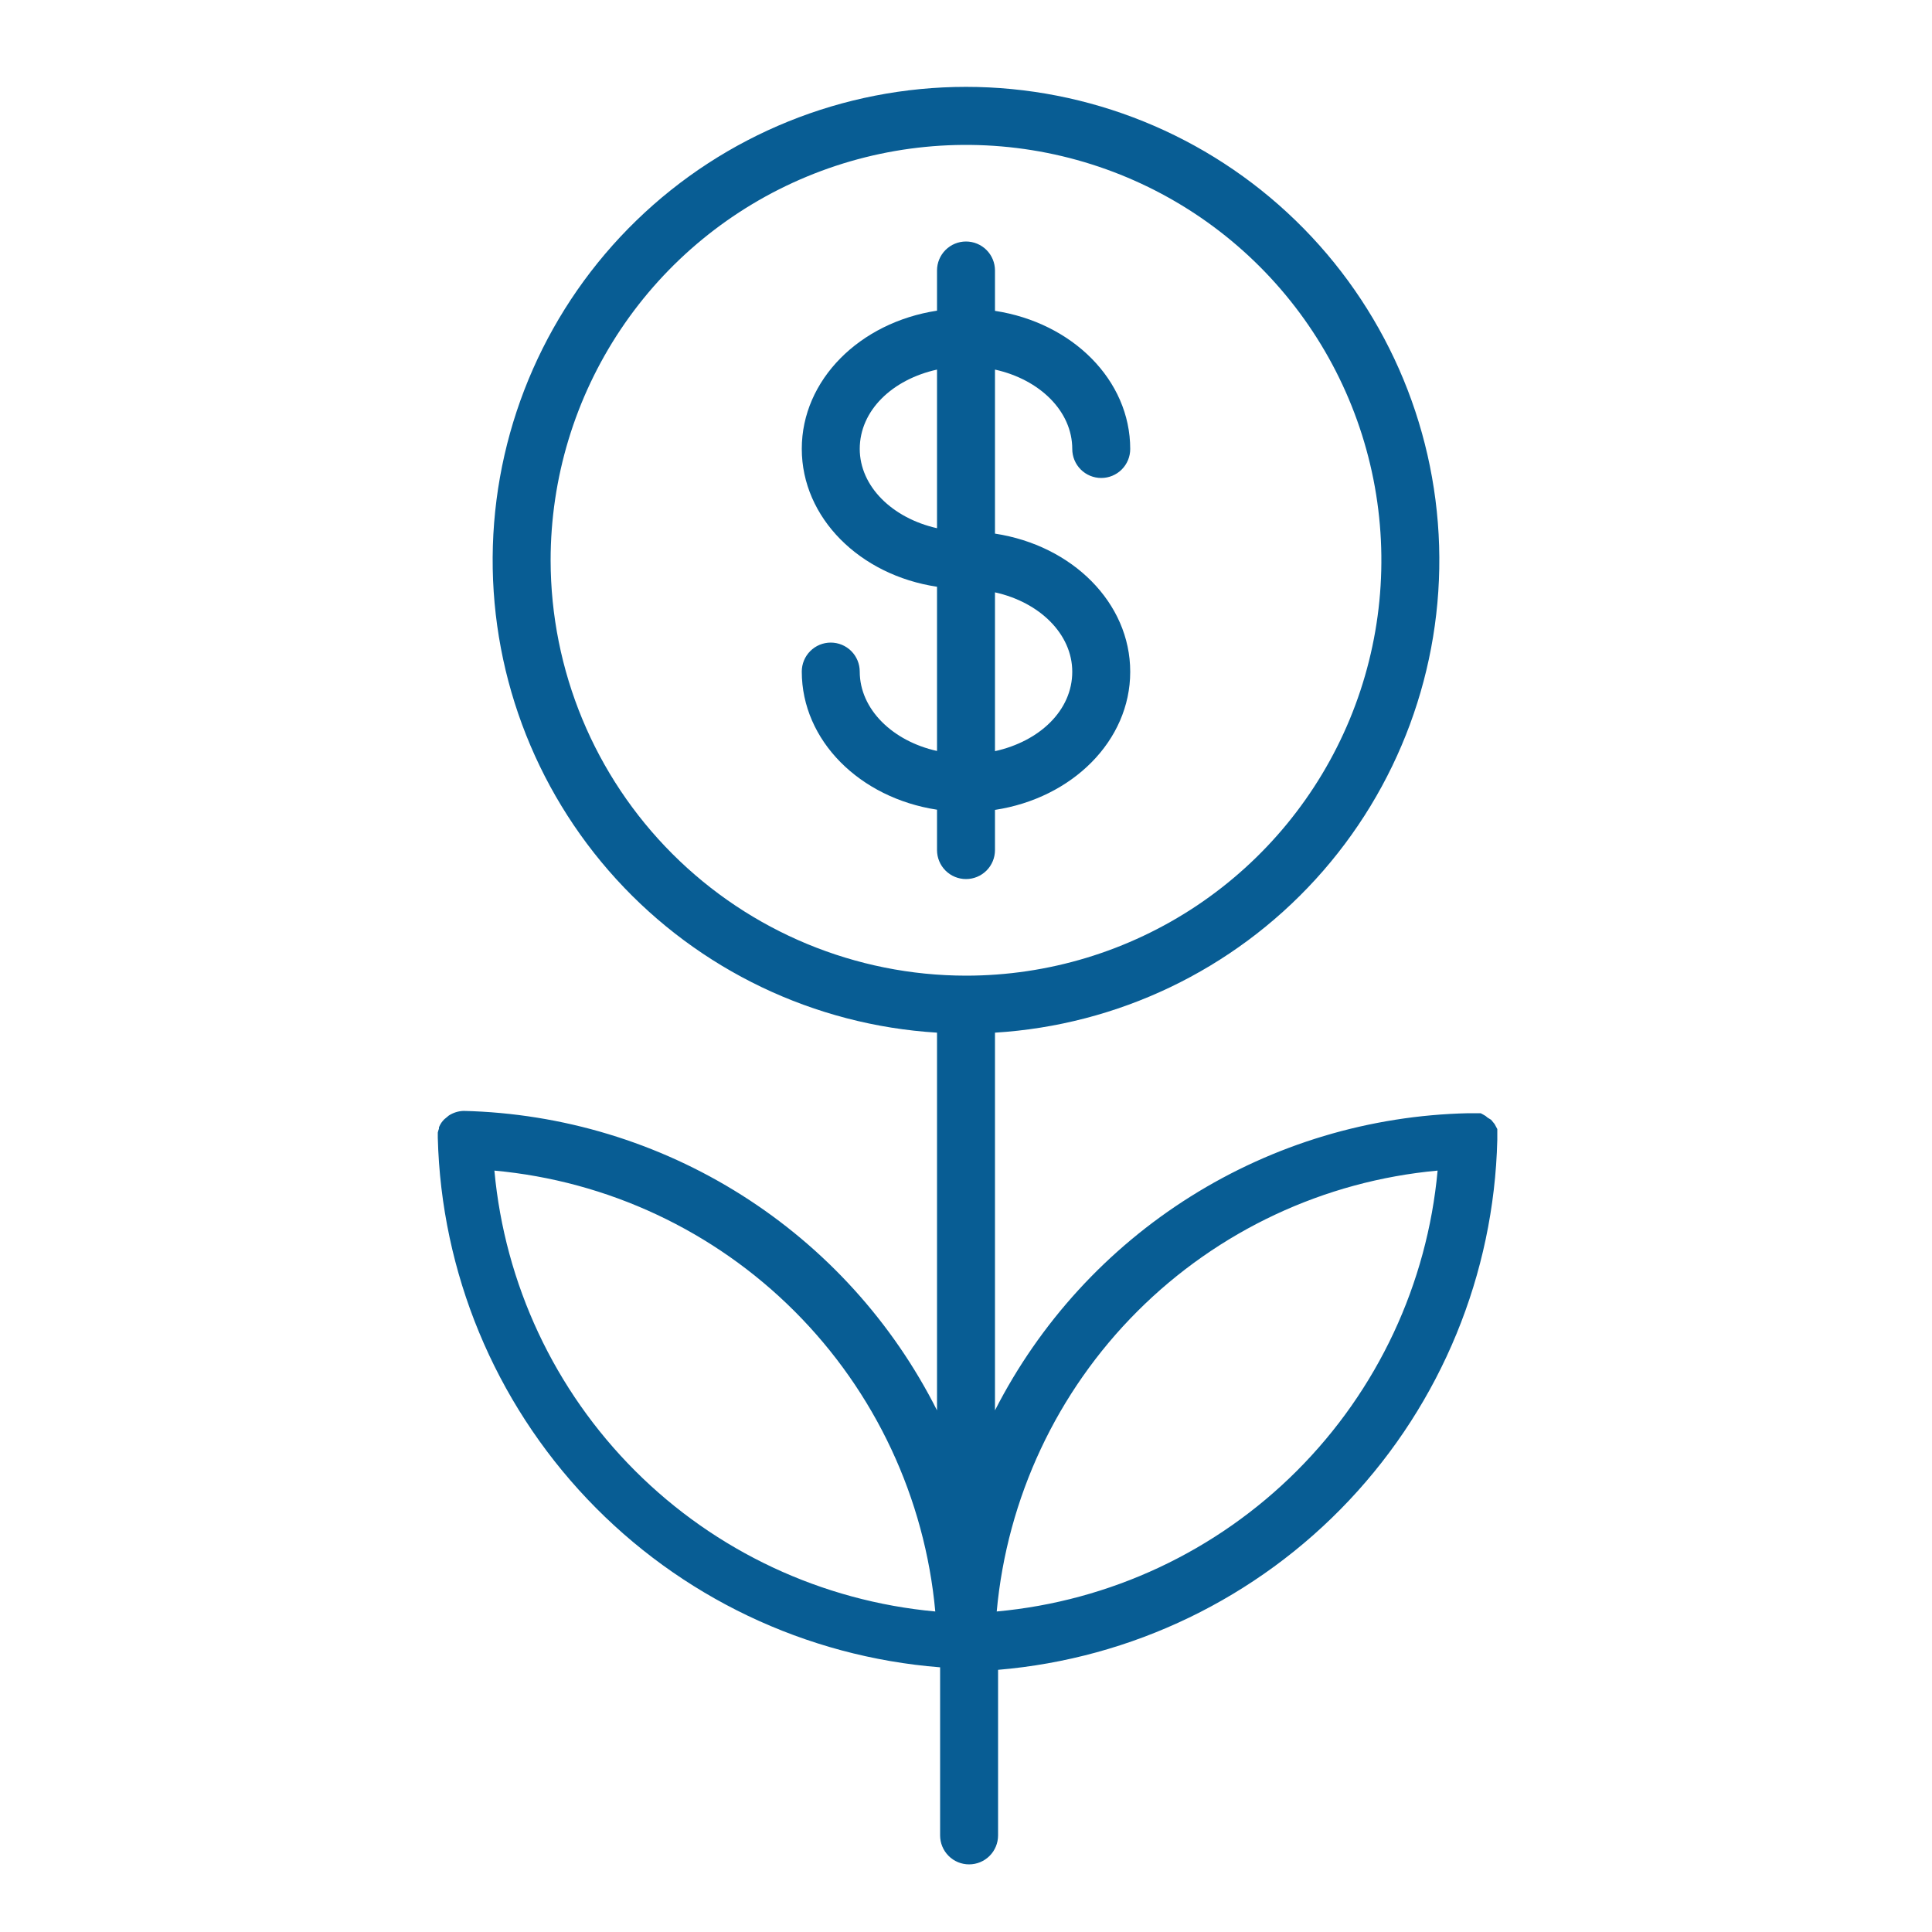
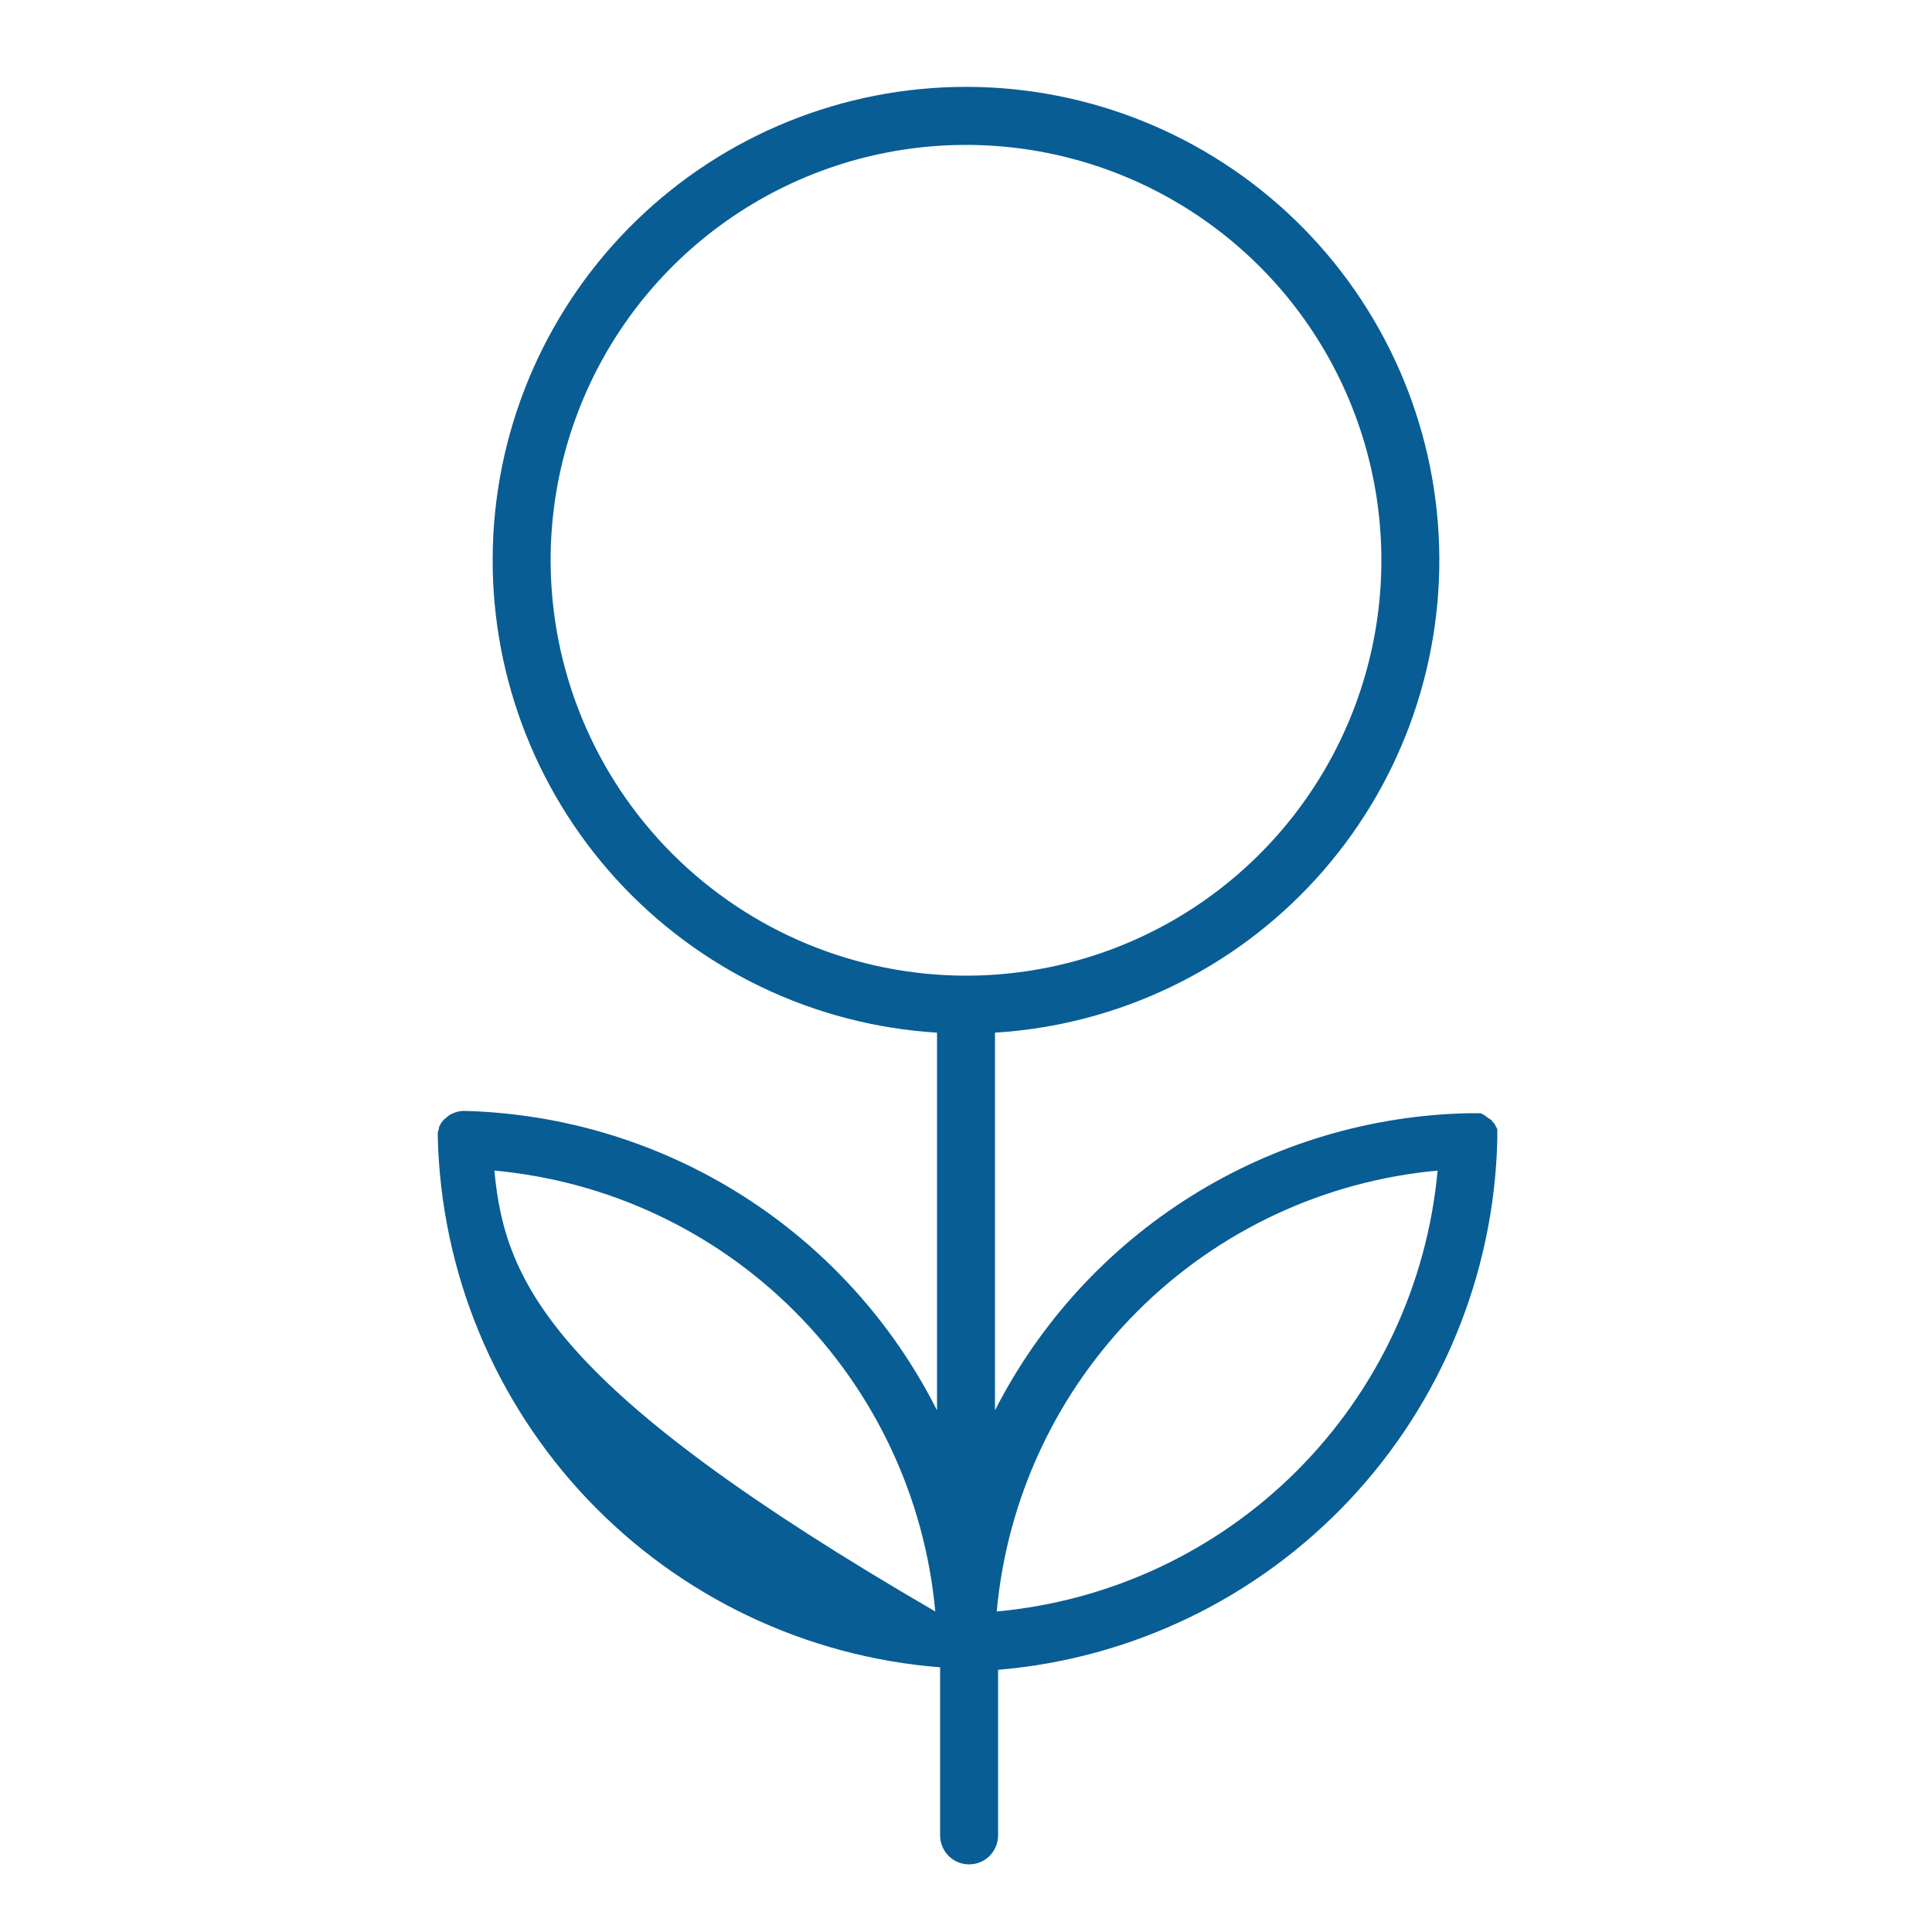
<svg xmlns="http://www.w3.org/2000/svg" width="100" height="100" viewBox="0 0 100 100" fill="none">
-   <path d="M51.5 44V41.92C55.5 41.31 58.5 38.34 58.5 34.77C58.5 31.2 55.5 28.23 51.5 27.62V19.13C53.81 19.64 55.5 21.28 55.5 23.24C55.5 23.638 55.658 24.019 55.939 24.301C56.221 24.582 56.602 24.74 57 24.74C57.398 24.74 57.779 24.582 58.061 24.301C58.342 24.019 58.5 23.638 58.5 23.24C58.5 19.67 55.5 16.7 51.5 16.09V14C51.5 13.602 51.342 13.221 51.061 12.939C50.779 12.658 50.398 12.5 50 12.5C49.602 12.5 49.221 12.658 48.939 12.939C48.658 13.221 48.5 13.602 48.5 14V16.08C44.5 16.69 41.5 19.66 41.5 23.23C41.5 26.8 44.5 29.77 48.5 30.37V38.87C46.2 38.36 44.5 36.71 44.5 34.76C44.5 34.362 44.342 33.981 44.061 33.699C43.779 33.418 43.398 33.26 43 33.26C42.602 33.26 42.221 33.418 41.939 33.699C41.658 33.981 41.5 34.362 41.5 34.76C41.5 38.33 44.5 41.3 48.5 41.91V44C48.5 44.398 48.658 44.779 48.939 45.061C49.221 45.342 49.602 45.5 50 45.5C50.398 45.5 50.779 45.342 51.061 45.061C51.342 44.779 51.5 44.398 51.5 44V44ZM55.5 34.77C55.5 36.77 53.81 38.37 51.5 38.88V30.66C53.81 31.17 55.5 32.82 55.5 34.77V34.77ZM44.5 23.24C44.5 21.24 46.19 19.64 48.5 19.13V27.34C46.19 26.82 44.5 25.18 44.5 23.23V23.24Z" fill="#085D94" />
-   <path d="M77.5 59C77.5 59 77.5 58.92 77.5 58.87C77.5 58.82 77.5 58.77 77.5 58.72C77.502 58.673 77.502 58.627 77.5 58.58C77.5 58.58 77.5 58.48 77.5 58.44L77.43 58.31L77.36 58.18L77.27 58.07L77.18 57.96L77 57.85L76.89 57.76L76.77 57.69L76.64 57.62H76.5H76.36H76.21H76.08H76C70.908 57.732 65.941 59.221 61.628 61.929C57.314 64.637 53.814 68.463 51.5 73V53.45C57.856 53.06 63.81 50.211 68.102 45.506C72.393 40.801 74.683 34.611 74.488 28.246C74.293 21.881 71.628 15.842 67.057 11.409C62.486 6.975 56.368 4.496 50 4.496C43.632 4.496 37.514 6.975 32.943 11.409C28.372 15.842 25.706 21.881 25.511 28.246C25.316 34.611 27.607 40.801 31.898 45.506C36.19 50.211 42.144 53.06 48.5 53.45V73C46.202 68.44 42.709 64.59 38.394 61.861C34.079 59.131 29.104 57.624 24 57.5V57.5C23.726 57.508 23.46 57.591 23.23 57.74V57.74L23.11 57.84L22.99 57.94C22.935 57.996 22.885 58.056 22.84 58.12V58.12C22.793 58.193 22.753 58.27 22.72 58.35V58.42C22.695 58.485 22.675 58.552 22.66 58.62C22.66 58.62 22.66 58.71 22.66 58.75C22.66 58.79 22.66 58.84 22.66 58.89C22.66 58.94 22.66 58.89 22.66 58.89C22.839 65.865 25.595 72.526 30.396 77.588C35.198 82.65 41.704 85.753 48.66 86.3V95C48.66 95.398 48.818 95.779 49.099 96.061C49.381 96.342 49.762 96.5 50.16 96.5C50.558 96.5 50.939 96.342 51.221 96.061C51.502 95.779 51.66 95.398 51.66 95V86.43C58.59 85.846 65.061 82.722 69.829 77.66C74.598 72.598 77.33 65.953 77.5 59C77.5 59 77.5 59 77.5 59ZM28.5 29C28.5 24.748 29.761 20.591 32.123 17.055C34.486 13.52 37.844 10.764 41.772 9.137C45.701 7.509 50.024 7.084 54.194 7.913C58.365 8.743 62.196 10.79 65.203 13.797C68.21 16.804 70.257 20.635 71.087 24.806C71.916 28.976 71.491 33.299 69.863 37.228C68.236 41.156 65.48 44.514 61.945 46.877C58.409 49.239 54.252 50.5 50 50.5C44.299 50.495 38.834 48.228 34.803 44.197C30.772 40.166 28.505 34.7 28.5 29V29ZM25.59 60.59C31.461 61.127 36.959 63.703 41.128 67.872C45.297 72.041 47.873 77.539 48.41 83.41C42.539 82.873 37.041 80.297 32.872 76.128C28.703 71.959 26.127 66.461 25.59 60.59V60.59ZM51.59 83.41C52.127 77.539 54.703 72.041 58.872 67.872C63.041 63.703 68.539 61.127 74.41 60.59C73.873 66.461 71.297 71.959 67.128 76.128C62.959 80.297 57.461 82.873 51.59 83.41V83.41Z" fill="#085D94" />
+   <path d="M77.5 59C77.5 59 77.5 58.92 77.5 58.87C77.5 58.82 77.5 58.77 77.5 58.72C77.502 58.673 77.502 58.627 77.5 58.58C77.5 58.58 77.5 58.48 77.5 58.44L77.43 58.31L77.36 58.18L77.27 58.07L77.18 57.96L77 57.85L76.89 57.76L76.77 57.69L76.64 57.62H76.5H76.36H76.21H76.08H76C70.908 57.732 65.941 59.221 61.628 61.929C57.314 64.637 53.814 68.463 51.5 73V53.45C57.856 53.06 63.81 50.211 68.102 45.506C72.393 40.801 74.683 34.611 74.488 28.246C74.293 21.881 71.628 15.842 67.057 11.409C62.486 6.975 56.368 4.496 50 4.496C43.632 4.496 37.514 6.975 32.943 11.409C28.372 15.842 25.706 21.881 25.511 28.246C25.316 34.611 27.607 40.801 31.898 45.506C36.19 50.211 42.144 53.06 48.5 53.45V73C46.202 68.44 42.709 64.59 38.394 61.861C34.079 59.131 29.104 57.624 24 57.5V57.5C23.726 57.508 23.46 57.591 23.23 57.74V57.74L23.11 57.84L22.99 57.94C22.935 57.996 22.885 58.056 22.84 58.12V58.12C22.793 58.193 22.753 58.27 22.72 58.35V58.42C22.695 58.485 22.675 58.552 22.66 58.62C22.66 58.62 22.66 58.71 22.66 58.75C22.66 58.79 22.66 58.84 22.66 58.89C22.66 58.94 22.66 58.89 22.66 58.89C22.839 65.865 25.595 72.526 30.396 77.588C35.198 82.65 41.704 85.753 48.66 86.3V95C48.66 95.398 48.818 95.779 49.099 96.061C49.381 96.342 49.762 96.5 50.16 96.5C50.558 96.5 50.939 96.342 51.221 96.061C51.502 95.779 51.66 95.398 51.66 95V86.43C58.59 85.846 65.061 82.722 69.829 77.66C74.598 72.598 77.33 65.953 77.5 59C77.5 59 77.5 59 77.5 59ZM28.5 29C28.5 24.748 29.761 20.591 32.123 17.055C34.486 13.52 37.844 10.764 41.772 9.137C45.701 7.509 50.024 7.084 54.194 7.913C58.365 8.743 62.196 10.79 65.203 13.797C68.21 16.804 70.257 20.635 71.087 24.806C71.916 28.976 71.491 33.299 69.863 37.228C68.236 41.156 65.48 44.514 61.945 46.877C58.409 49.239 54.252 50.5 50 50.5C44.299 50.495 38.834 48.228 34.803 44.197C30.772 40.166 28.505 34.7 28.5 29V29ZM25.59 60.59C31.461 61.127 36.959 63.703 41.128 67.872C45.297 72.041 47.873 77.539 48.41 83.41C28.703 71.959 26.127 66.461 25.59 60.59V60.59ZM51.59 83.41C52.127 77.539 54.703 72.041 58.872 67.872C63.041 63.703 68.539 61.127 74.41 60.59C73.873 66.461 71.297 71.959 67.128 76.128C62.959 80.297 57.461 82.873 51.59 83.41V83.41Z" fill="#085D94" />
</svg>